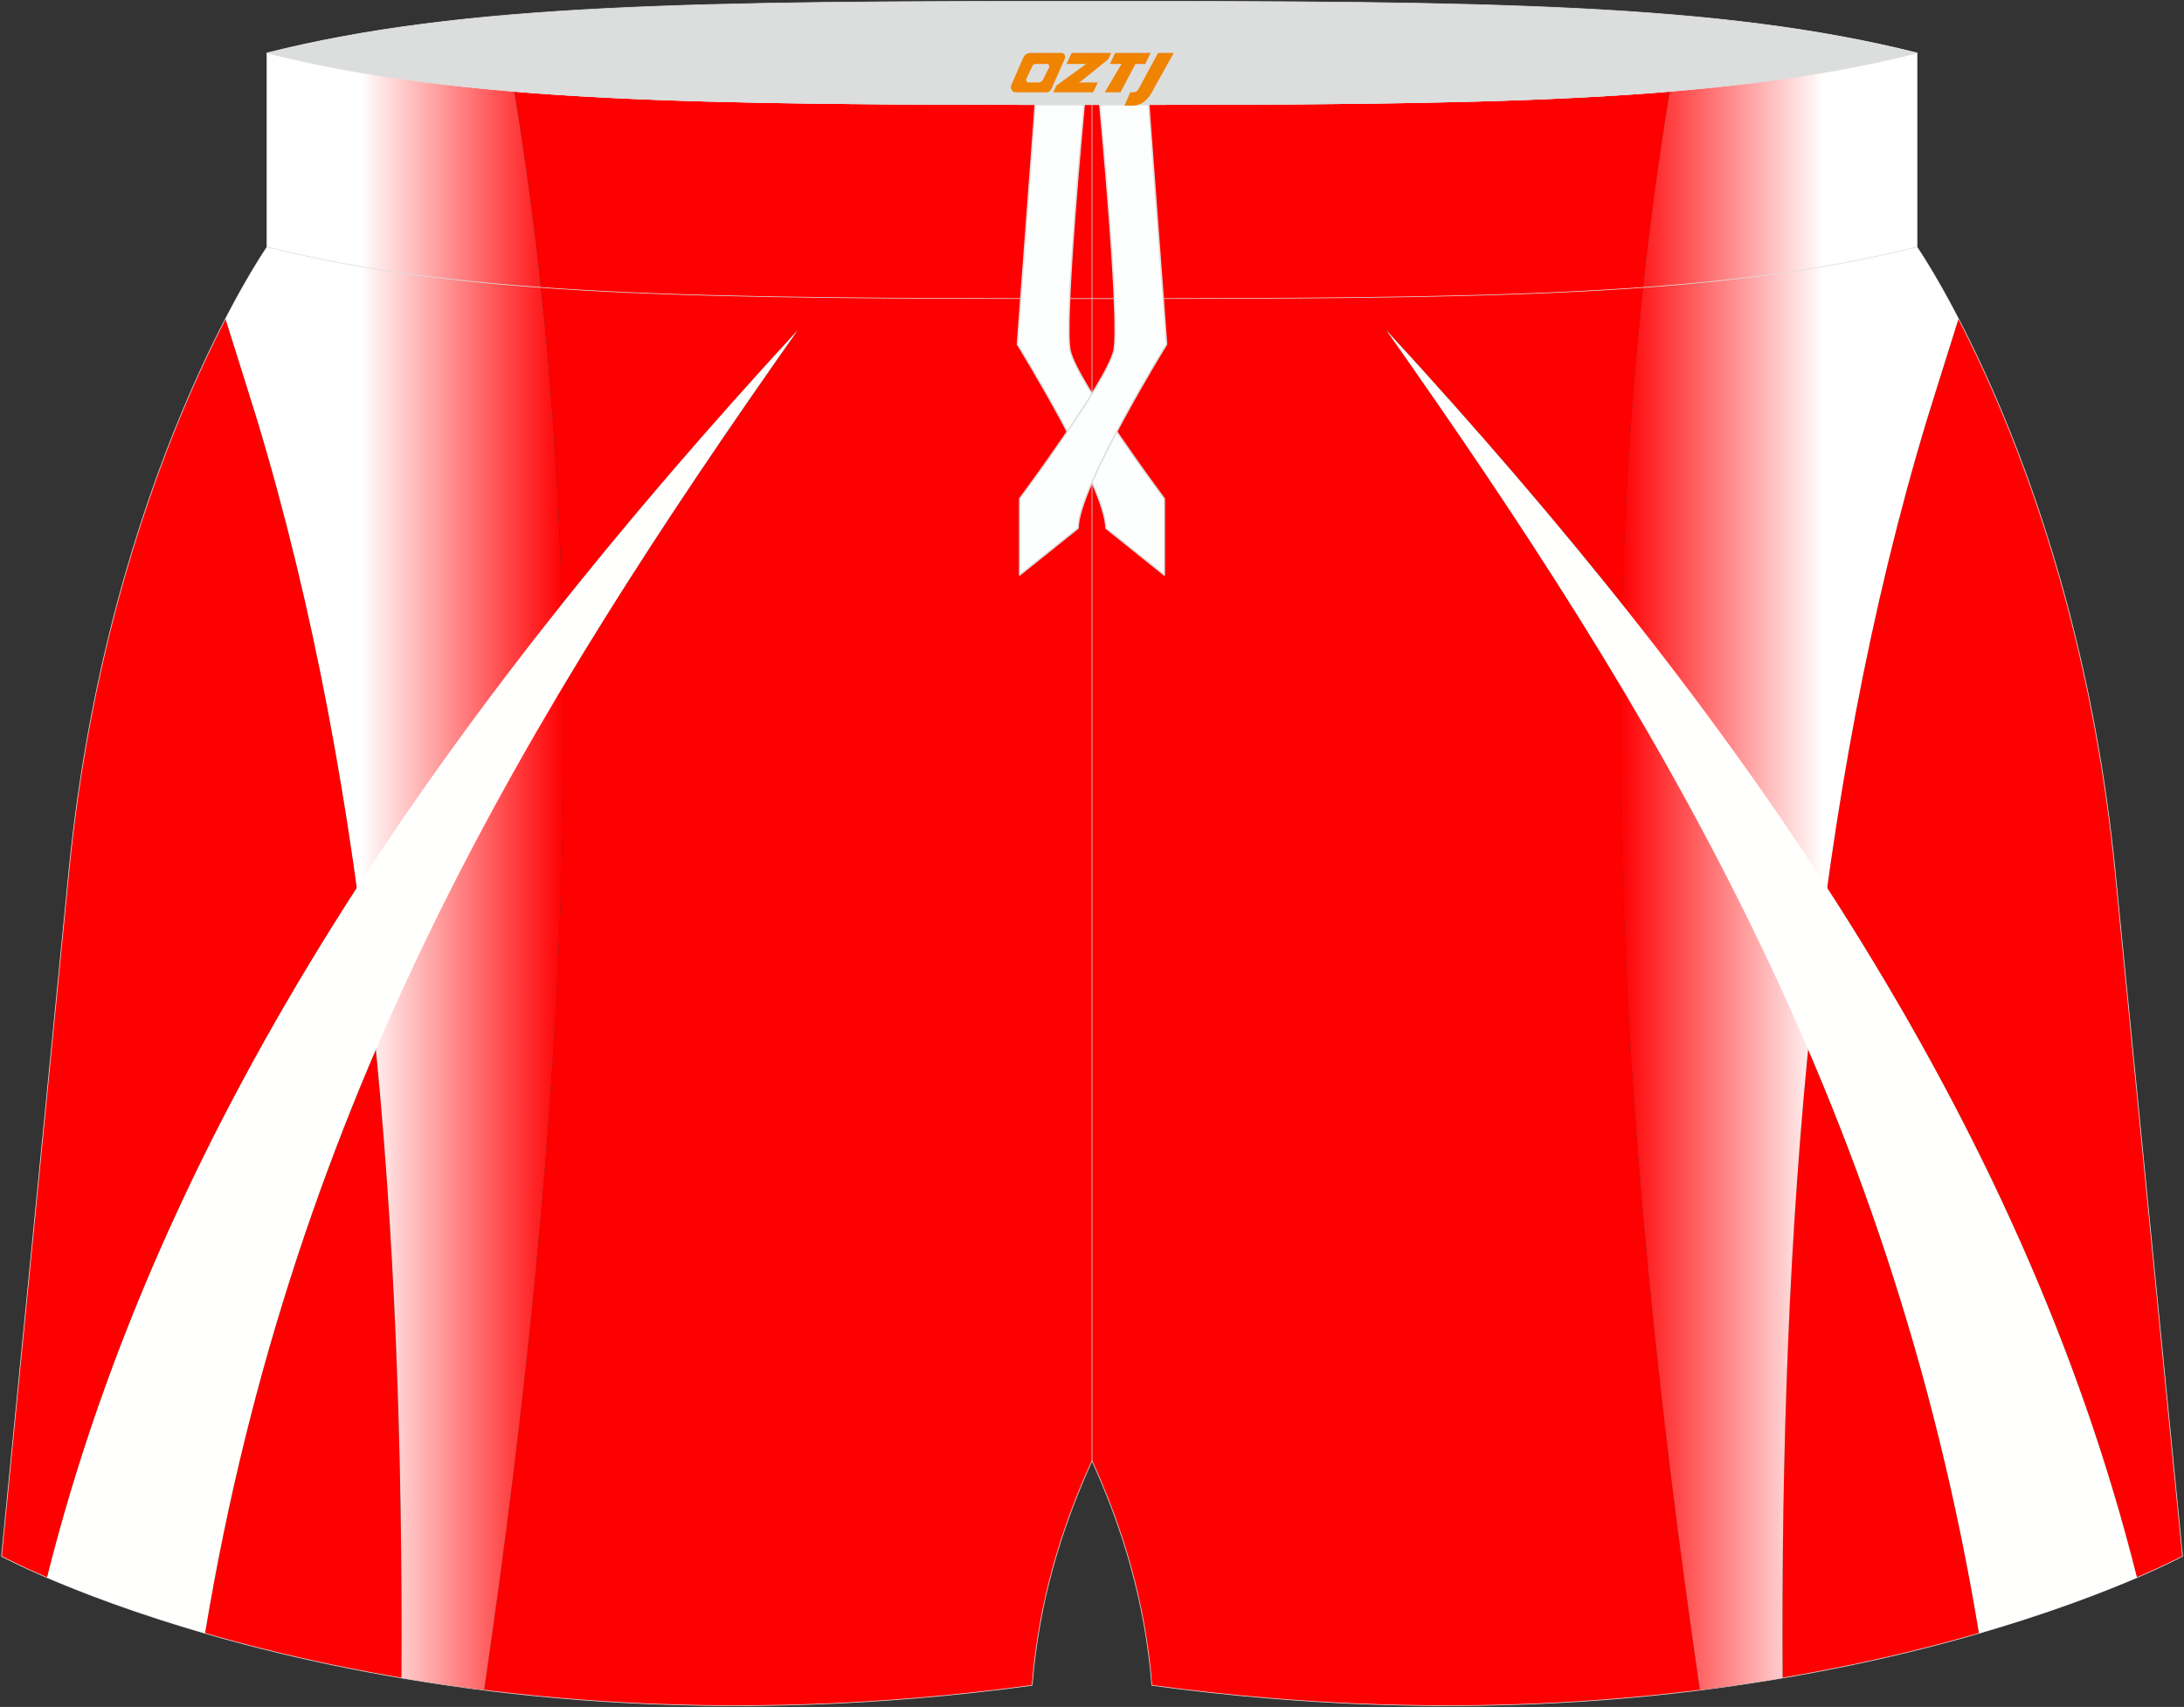
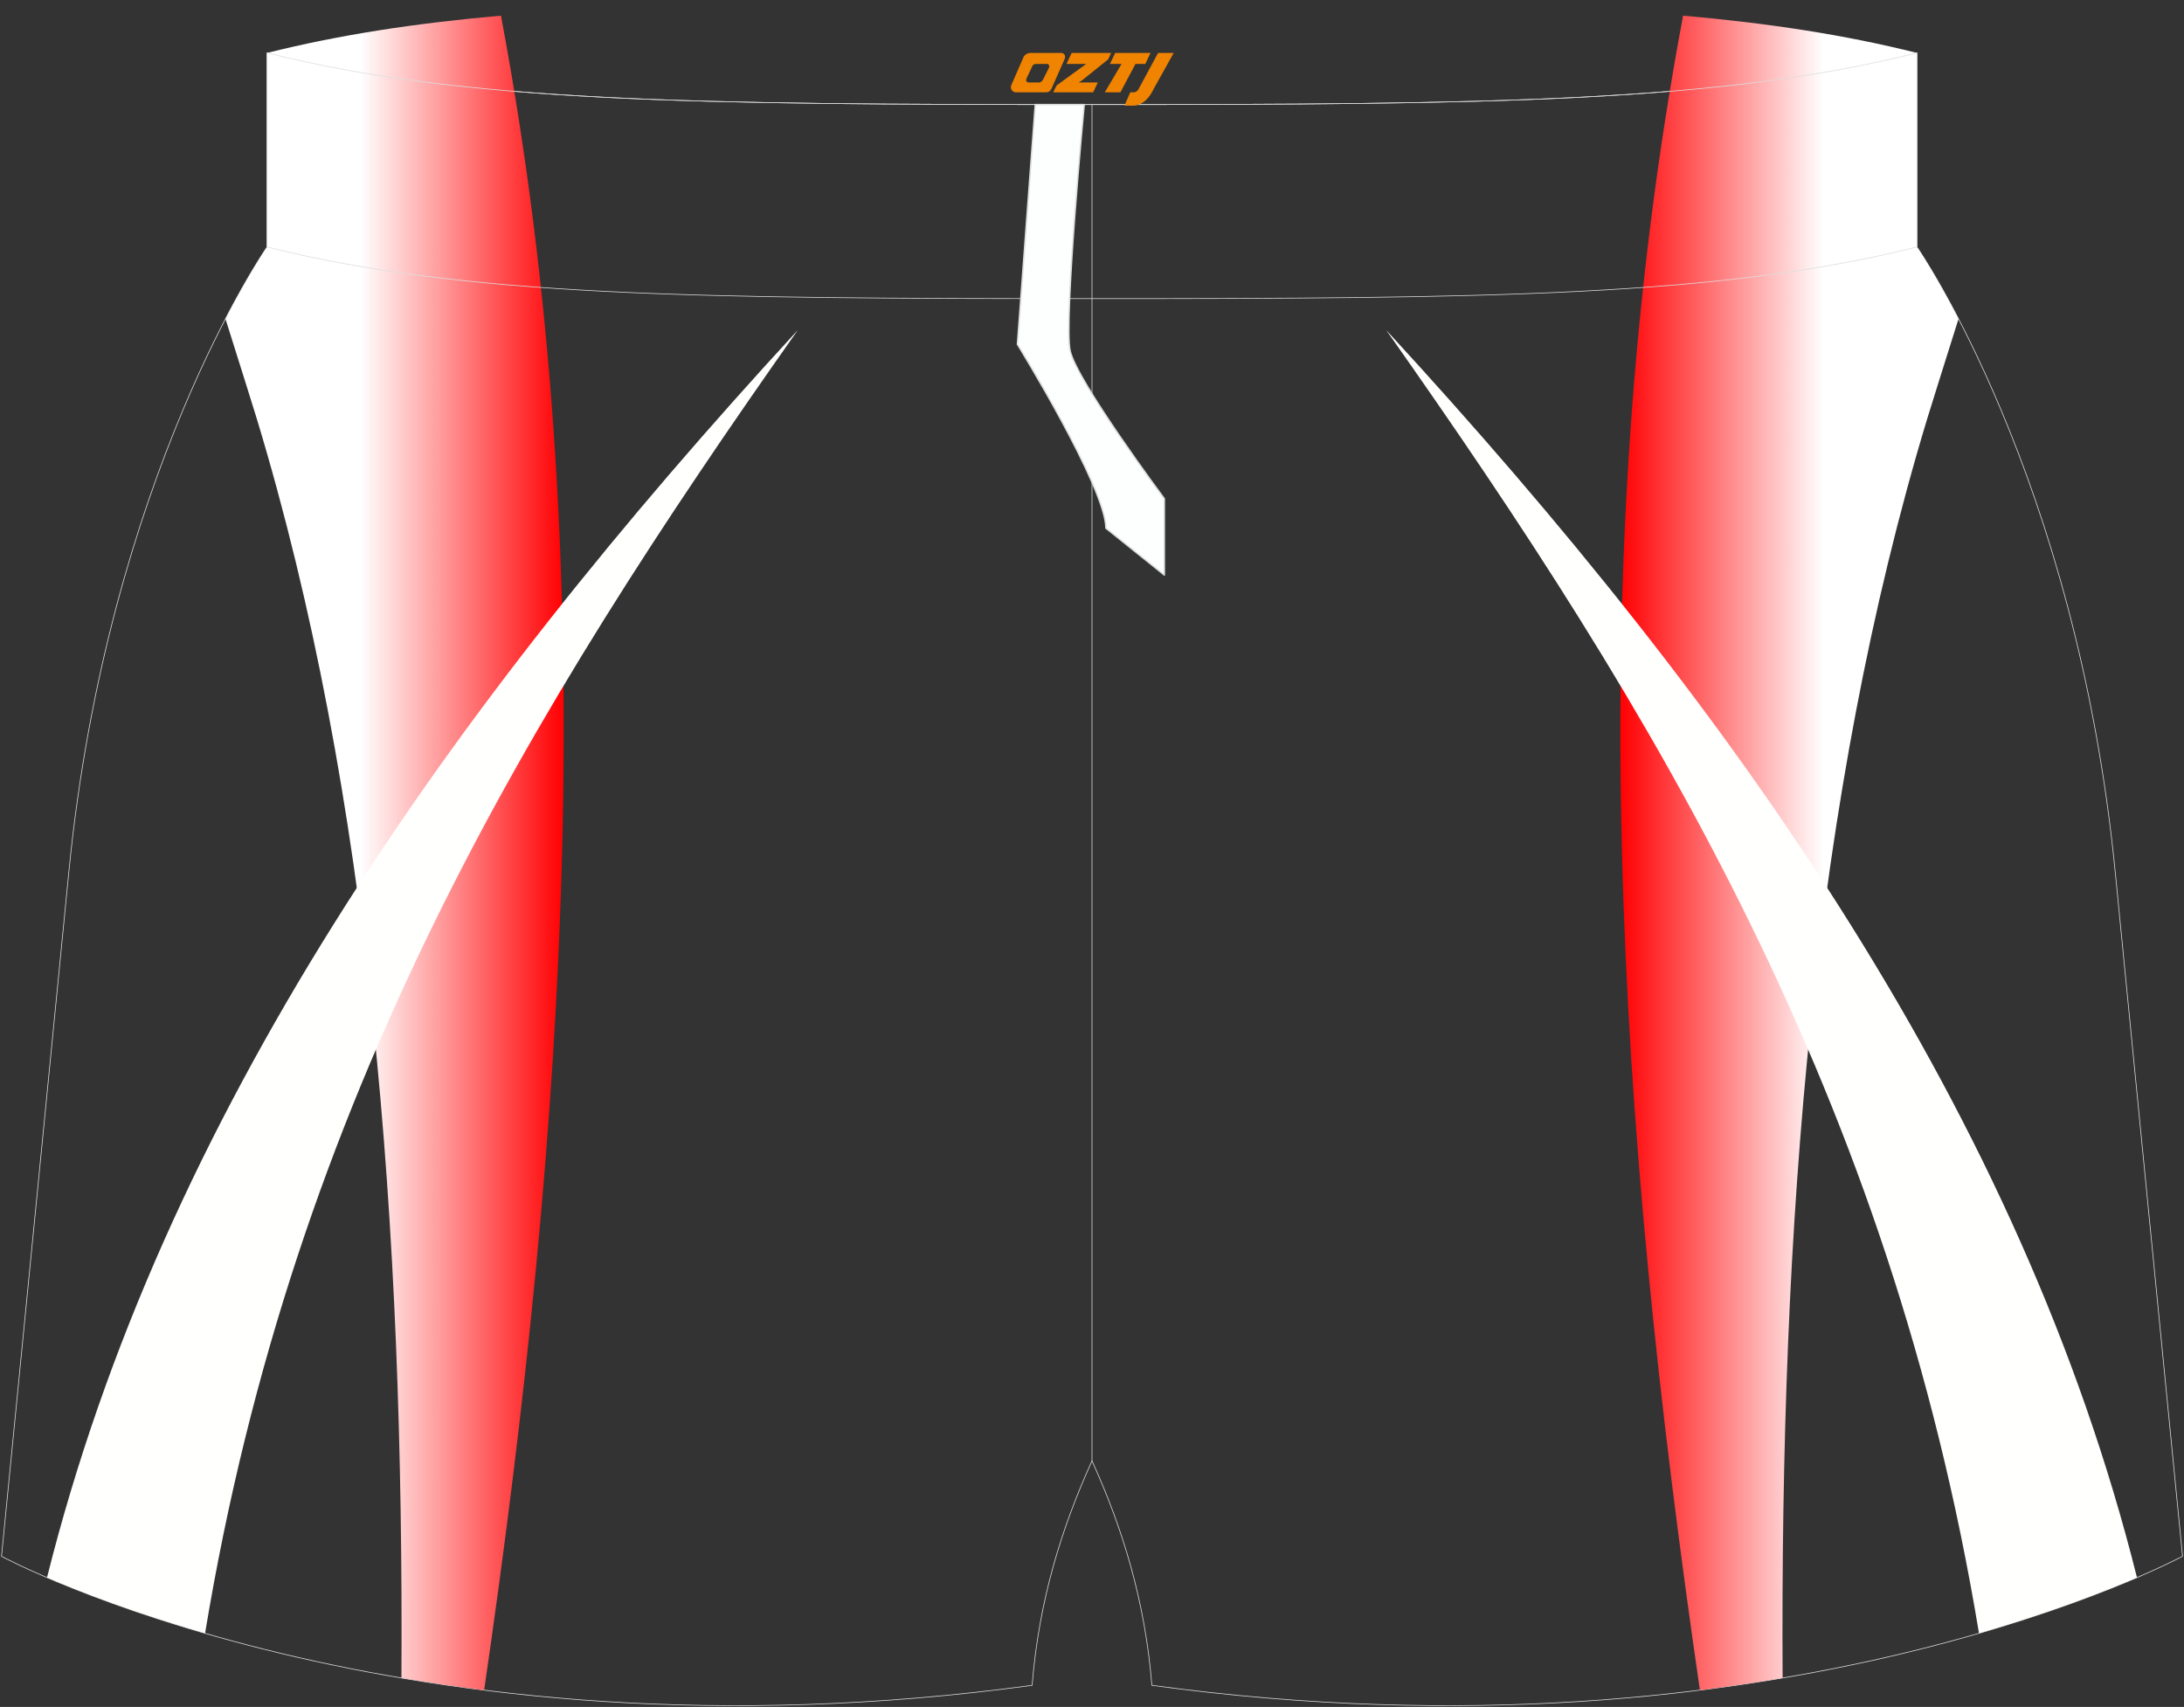
<svg xmlns="http://www.w3.org/2000/svg" version="1.1" id="图层_1" x="0px" y="0px" width="376.8px" height="294.5px" viewBox="0 0 376.8 294.5" enable-background="new 0 0 376.8 294.5" xml:space="preserve">
  <rect x="0" y="0" width="376.8" height="294.5" fill="#333333" stroke="none" />
  <g>
-     <path fill-rule="evenodd" clip-rule="evenodd" fill="#FF0000" d="M97.22,118.33c0.53,57.45-5.25,115.28-13.69,173.27   c26.34,3.3,58.2,4.12,94.55-0.82c1.17-14.58,5.07-27.16,10.33-38.73c5.26,11.57,9.16,24.14,10.33,38.73   c36.34,4.95,68.21,4.12,94.55,0.82c-8.45-57.99-14.22-115.82-13.69-173.27c-12.56-21.01-26.23-41.23-40.44-61.39   c14.3,15.53,27.94,31.26,40.7,47.27c0.82-29.6,3.4-59.1,8.23-88.46c-25.87,2.14-57.3,2.28-99.67,2.28s-73.8-0.14-99.67-2.28   c4.83,29.36,7.41,58.86,8.23,88.46c12.76-16.02,26.4-31.75,40.7-47.27C123.45,77.1,109.78,97.31,97.22,118.33L97.22,118.33z    M8.11,272.18c10.56-42.15,29.22-81.51,53.45-119c-3.89-28.14-9.47-55.19-17.23-80.85c-0.45-1.49-2.99-9.57-5.43-17.32   c-8.63,16.65-22.51,49.53-27.02,95.39L0.26,268.51C0.26,268.51,2.95,269.96,8.11,272.18L8.11,272.18z M69.26,289.5   c-13-2.2-24.34-4.94-33.88-7.7c6.17-37.27,16.41-70.28,29.47-100.71C68.28,215.96,69.46,252.28,69.26,289.5L69.26,289.5z    M315.23,153.18c24.24,37.49,42.9,76.85,53.45,119c5.16-2.21,7.85-3.67,7.85-3.67L364.92,150.4   c-4.51-45.86-18.39-78.74-27.02-95.39c-2.44,7.75-4.98,15.82-5.43,17.32C324.71,97.98,319.12,125.03,315.23,153.18L315.23,153.18z    M341.42,281.79c-9.54,2.76-20.88,5.5-33.88,7.7c-0.21-37.22,0.97-73.54,4.4-108.42C325.01,211.51,335.26,244.52,341.42,281.79z" />
    <path fill-rule="evenodd" clip-rule="evenodd" fill="none" stroke="#DCDDDD" stroke-width="0.118" stroke-linecap="round" stroke-linejoin="round" stroke-miterlimit="22.926" d="   M198.73,290.77c-1.17-14.58-5.07-27.16-10.33-38.73c-5.26,11.57-9.16,24.14-10.33,38.73C69,305.62,0.26,268.51,0.26,268.51   L11.88,150.4C18.59,82.12,46.08,42.61,46.08,42.61V9.13c34.02,8.54,73.9,8.91,142.32,8.91s108.29-0.37,142.32-8.91v33.48   c0,0,27.49,39.51,34.21,107.78l11.62,118.11C376.54,268.51,307.8,305.62,198.73,290.77z" />
    <line fill-rule="evenodd" clip-rule="evenodd" fill="none" stroke="#DCDDDD" stroke-width="0.118" stroke-linecap="round" stroke-linejoin="round" stroke-miterlimit="22.926" x1="188.4" y1="252.05" x2="188.4" y2="18.04" />
    <linearGradient id="SVGID_1_" gradientUnits="userSpaceOnUse" x1="279.546" y1="147.147" x2="337.898" y2="147.147">
      <stop offset="0" style="stop-color:#FF0002" />
      <stop offset="0.6" style="stop-color:#FFFFFF" />
    </linearGradient>
    <path fill-rule="evenodd" clip-rule="evenodd" fill="url(#SVGID_1_)" d="M337.9,55.01c-2.44,7.75-4.98,15.82-5.43,17.32   c-19.69,65.07-25.36,139.16-24.92,217.17c-4.56,0.77-9.32,1.48-14.27,2.1c-14.14-97.09-20.8-193.73-2.9-288.9   c14.93,1.32,28.02,3.34,40.34,6.43v33.48C330.72,42.61,333.68,46.87,337.9,55.01z" />
    <path fill-rule="evenodd" clip-rule="evenodd" fill="#FFFFFE" d="M368.69,272.18c-19.94-79.63-68.79-149.27-129.54-215.24   c46.35,65.75,86.94,132.14,102.28,224.85C353.56,278.28,362.75,274.72,368.69,272.18z" />
    <linearGradient id="SVGID_2_" gradientUnits="userSpaceOnUse" x1="38.902" y1="147.147" x2="97.253" y2="147.147">
      <stop offset="0.4" style="stop-color:#FFFFFF" />
      <stop offset="1" style="stop-color:#FF0002" />
    </linearGradient>
    <path fill-rule="evenodd" clip-rule="evenodd" fill="url(#SVGID_2_)" d="M38.9,55.01c2.44,7.75,4.98,15.82,5.43,17.32   C64.02,137.4,69.69,211.49,69.26,289.5c4.56,0.77,9.32,1.48,14.27,2.1c14.14-97.09,20.8-193.73,2.9-288.9   C71.49,4.02,58.4,6.04,46.08,9.13v33.48C46.08,42.61,43.12,46.87,38.9,55.01z" />
    <path fill-rule="evenodd" clip-rule="evenodd" fill="#FFFFFE" d="M8.11,272.18c19.94-79.63,68.79-149.27,129.54-215.24   C91.31,122.69,50.72,189.08,35.38,281.79C23.24,278.28,14.05,274.72,8.11,272.18z" />
-     <path fill-rule="evenodd" clip-rule="evenodd" fill="#DCDDDD" stroke="#DCDDDD" stroke-width="0.118" stroke-linecap="round" stroke-linejoin="round" stroke-miterlimit="22.926" d="   M46.08,9.13c34.02-8.54,73.9-8.91,142.32-8.91s108.29,0.37,142.32,8.91c-34.02,8.54-73.9,8.91-142.32,8.91S80.11,17.67,46.08,9.13z   " />
    <path fill-rule="evenodd" clip-rule="evenodd" fill="none" stroke="#DCDDDD" stroke-width="0.118" stroke-linecap="round" stroke-linejoin="round" stroke-miterlimit="22.926" d="   M330.72,9.13v33.48c-34.02,8.54-73.9,8.91-142.32,8.91S80.11,51.15,46.08,42.61V9.13c34.02,8.54,73.9,8.91,142.32,8.91   S296.69,17.67,330.72,9.13z" />
    <g>
      <path fill-rule="evenodd" clip-rule="evenodd" fill="#FDFFFF" stroke="#DCDDDD" stroke-width="0.251" stroke-linecap="round" stroke-linejoin="round" stroke-miterlimit="22.926" d="    M187.06,18.04h-8.45l-3.08,41.36c0,0,15.27,24.75,15.27,31.73l10.08,8.08V86.04c0,0-15.16-20.36-16.26-25.55    C183.52,55.35,187,18.64,187.06,18.04z" />
-       <path fill-rule="evenodd" clip-rule="evenodd" fill="#FDFFFF" stroke="#DCDDDD" stroke-width="0.251" stroke-linecap="round" stroke-linejoin="round" stroke-miterlimit="22.926" d="    M189.74,18.04h8.45l3.08,41.36c0,0-15.27,24.75-15.27,31.73l-10.08,8.08V86.04c0,0,15.16-20.36,16.26-25.55    C193.28,55.35,189.8,18.64,189.74,18.04z" />
    </g>
  </g>
  <g>
    <path fill="#F08300" d="M199.8,9.13l-3.4,6.3c-0.2,0.3-0.5,0.5-0.8,0.5h-0.6l-1,2.3h1.2c2,0.1,3.2-1.5,3.9-3L202.5,9.13h-2.5L199.8,9.13z" />
    <polygon fill="#F08300" points="192.6,9.13 ,198.5,9.13 ,197.6,11.03 ,195.9,11.03 ,193.3,15.93 ,190.6,15.93 ,193.5,11.03 ,191.5,11.03 ,192.4,9.13" />
    <polygon fill="#F08300" points="186.6,14.23 ,186.1,14.23 ,186.6,13.93 ,191.2,10.23 ,191.7,9.13 ,184.9,9.13 ,184.6,9.73 ,184,11.03 ,186.8,11.03 ,187.4,11.03 ,182.3,14.73    ,181.7,15.93 ,188.3,15.93 ,188.6,15.93 ,189.4,14.23" />
    <path fill="#F08300" d="M183.1,9.13H177.8C177.3,9.13,176.8,9.43,176.6,9.83L174.5,14.63C174.2,15.23,174.6,15.93,175.3,15.93h5.2c0.4,0,0.7-0.2,0.9-0.6L183.7,10.13C183.9,9.63,183.6,9.13,183.1,9.13z M181,11.63L179.9,13.83C179.7,14.13,179.4,14.23,179.3,14.23l-1.8,0C177.3,14.23,176.9,14.13,177.1,13.53l1-2.1c0.1-0.3,0.4-0.4,0.7-0.4h1.9   C180.9,11.03,181.1,11.33,181,11.63z" />
  </g>
</svg>